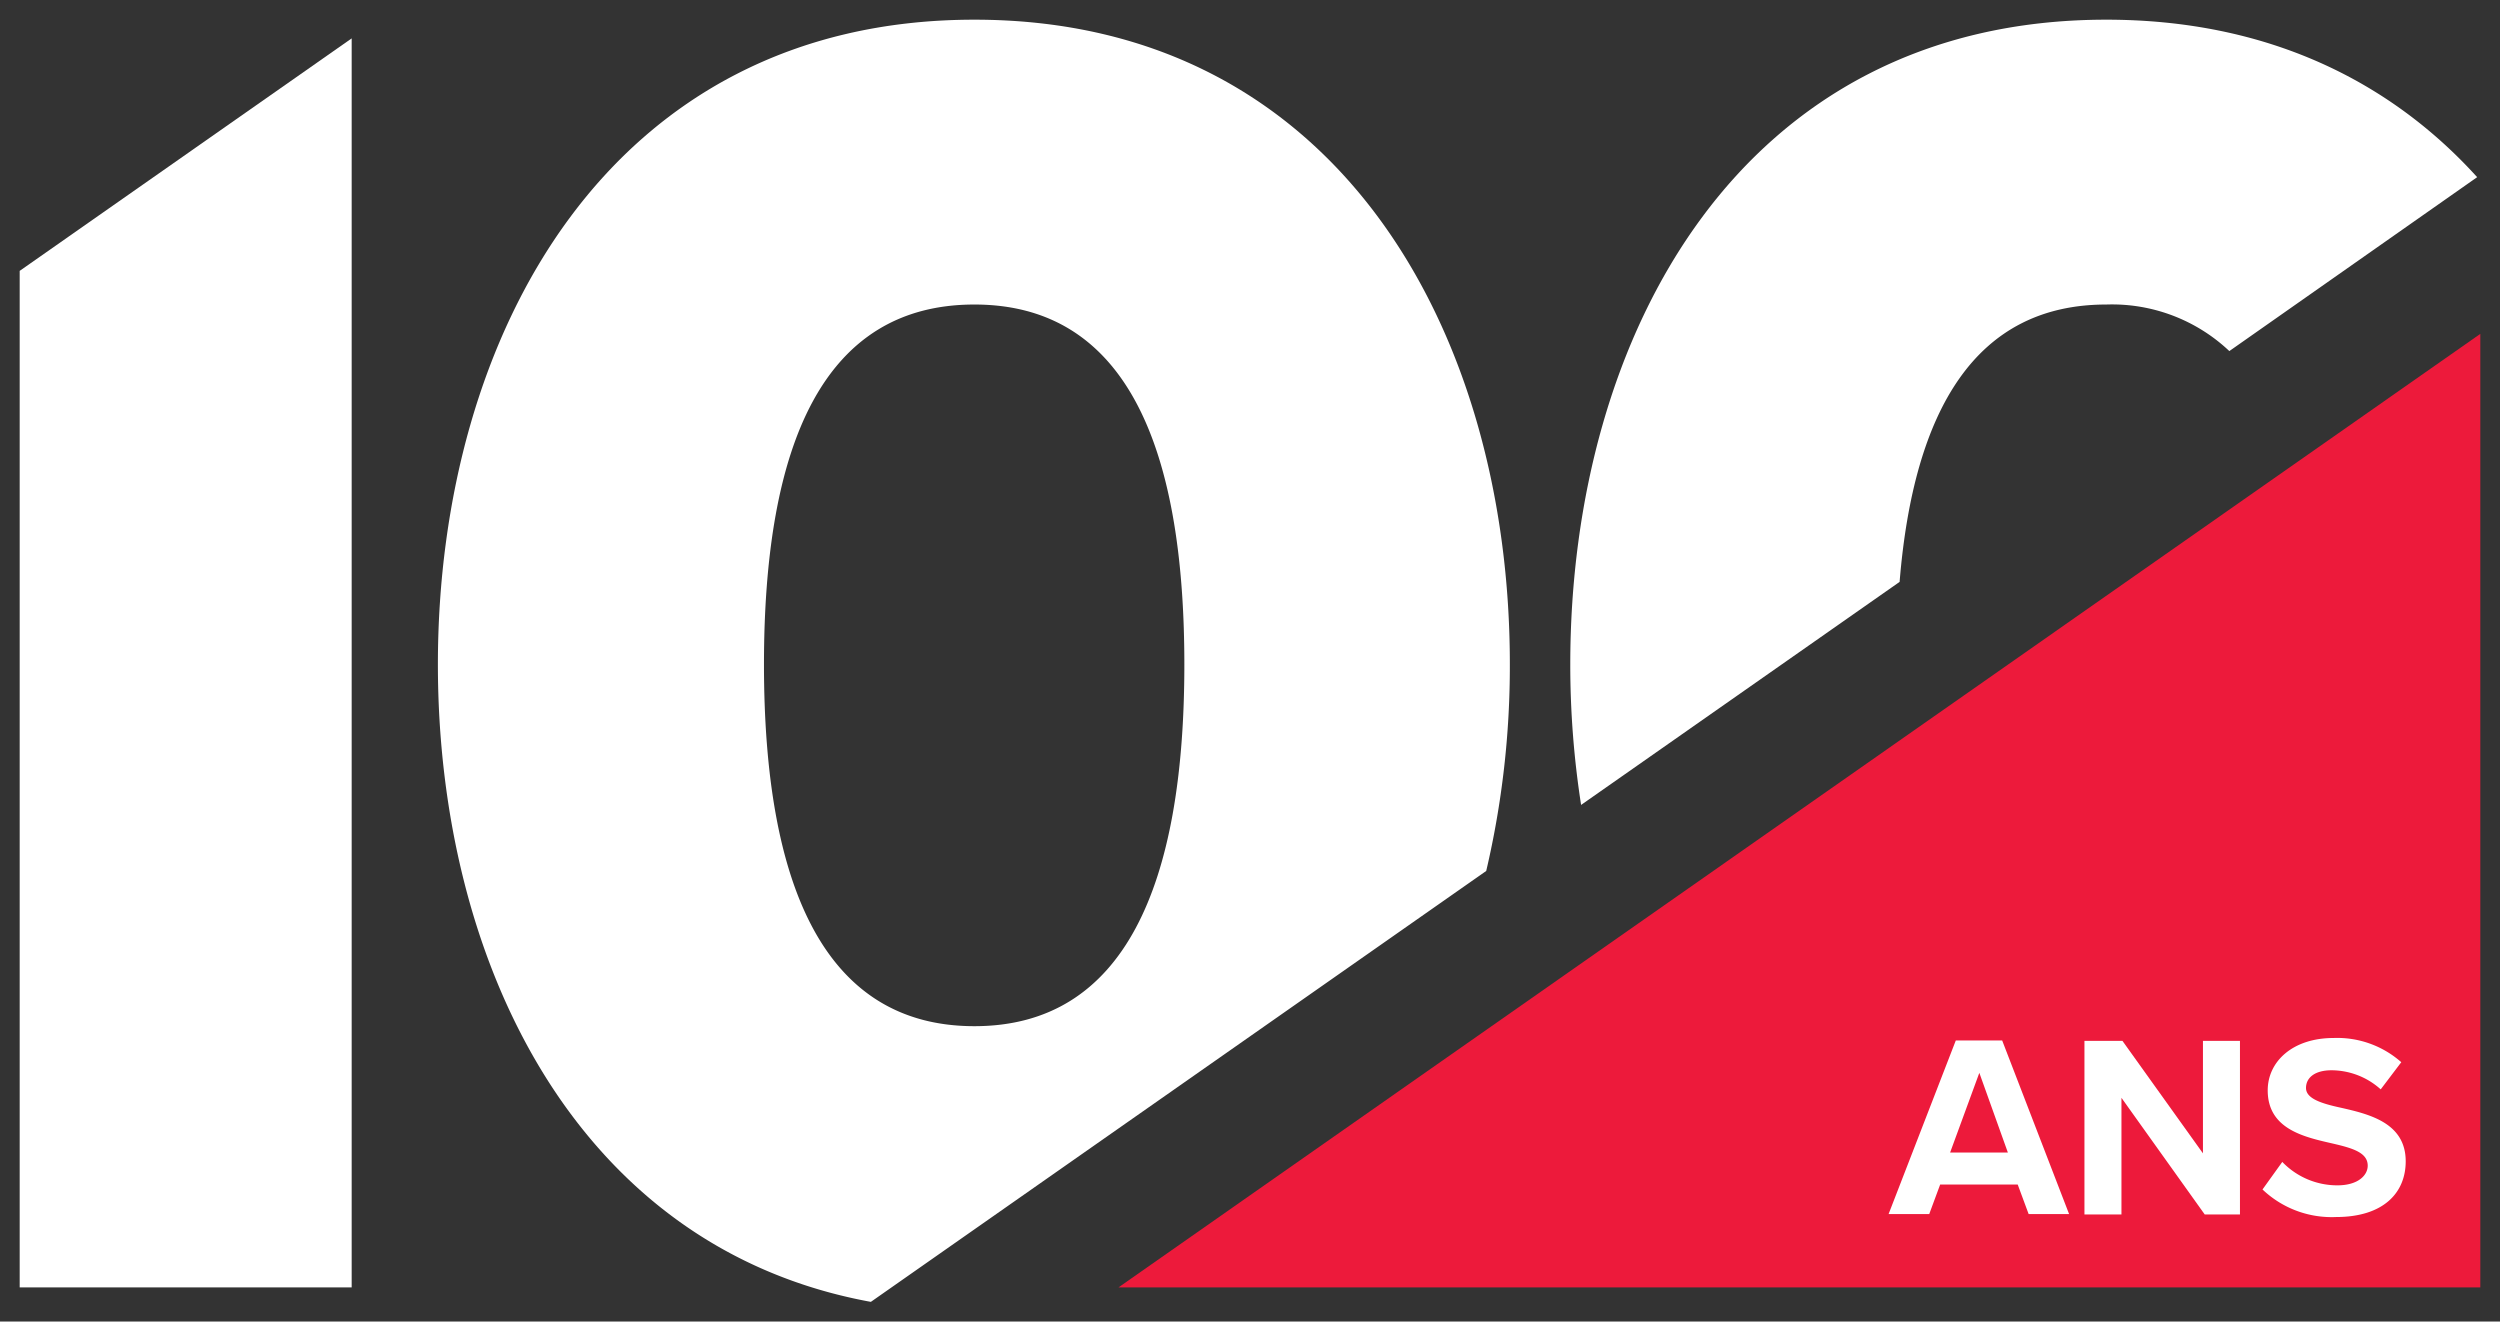
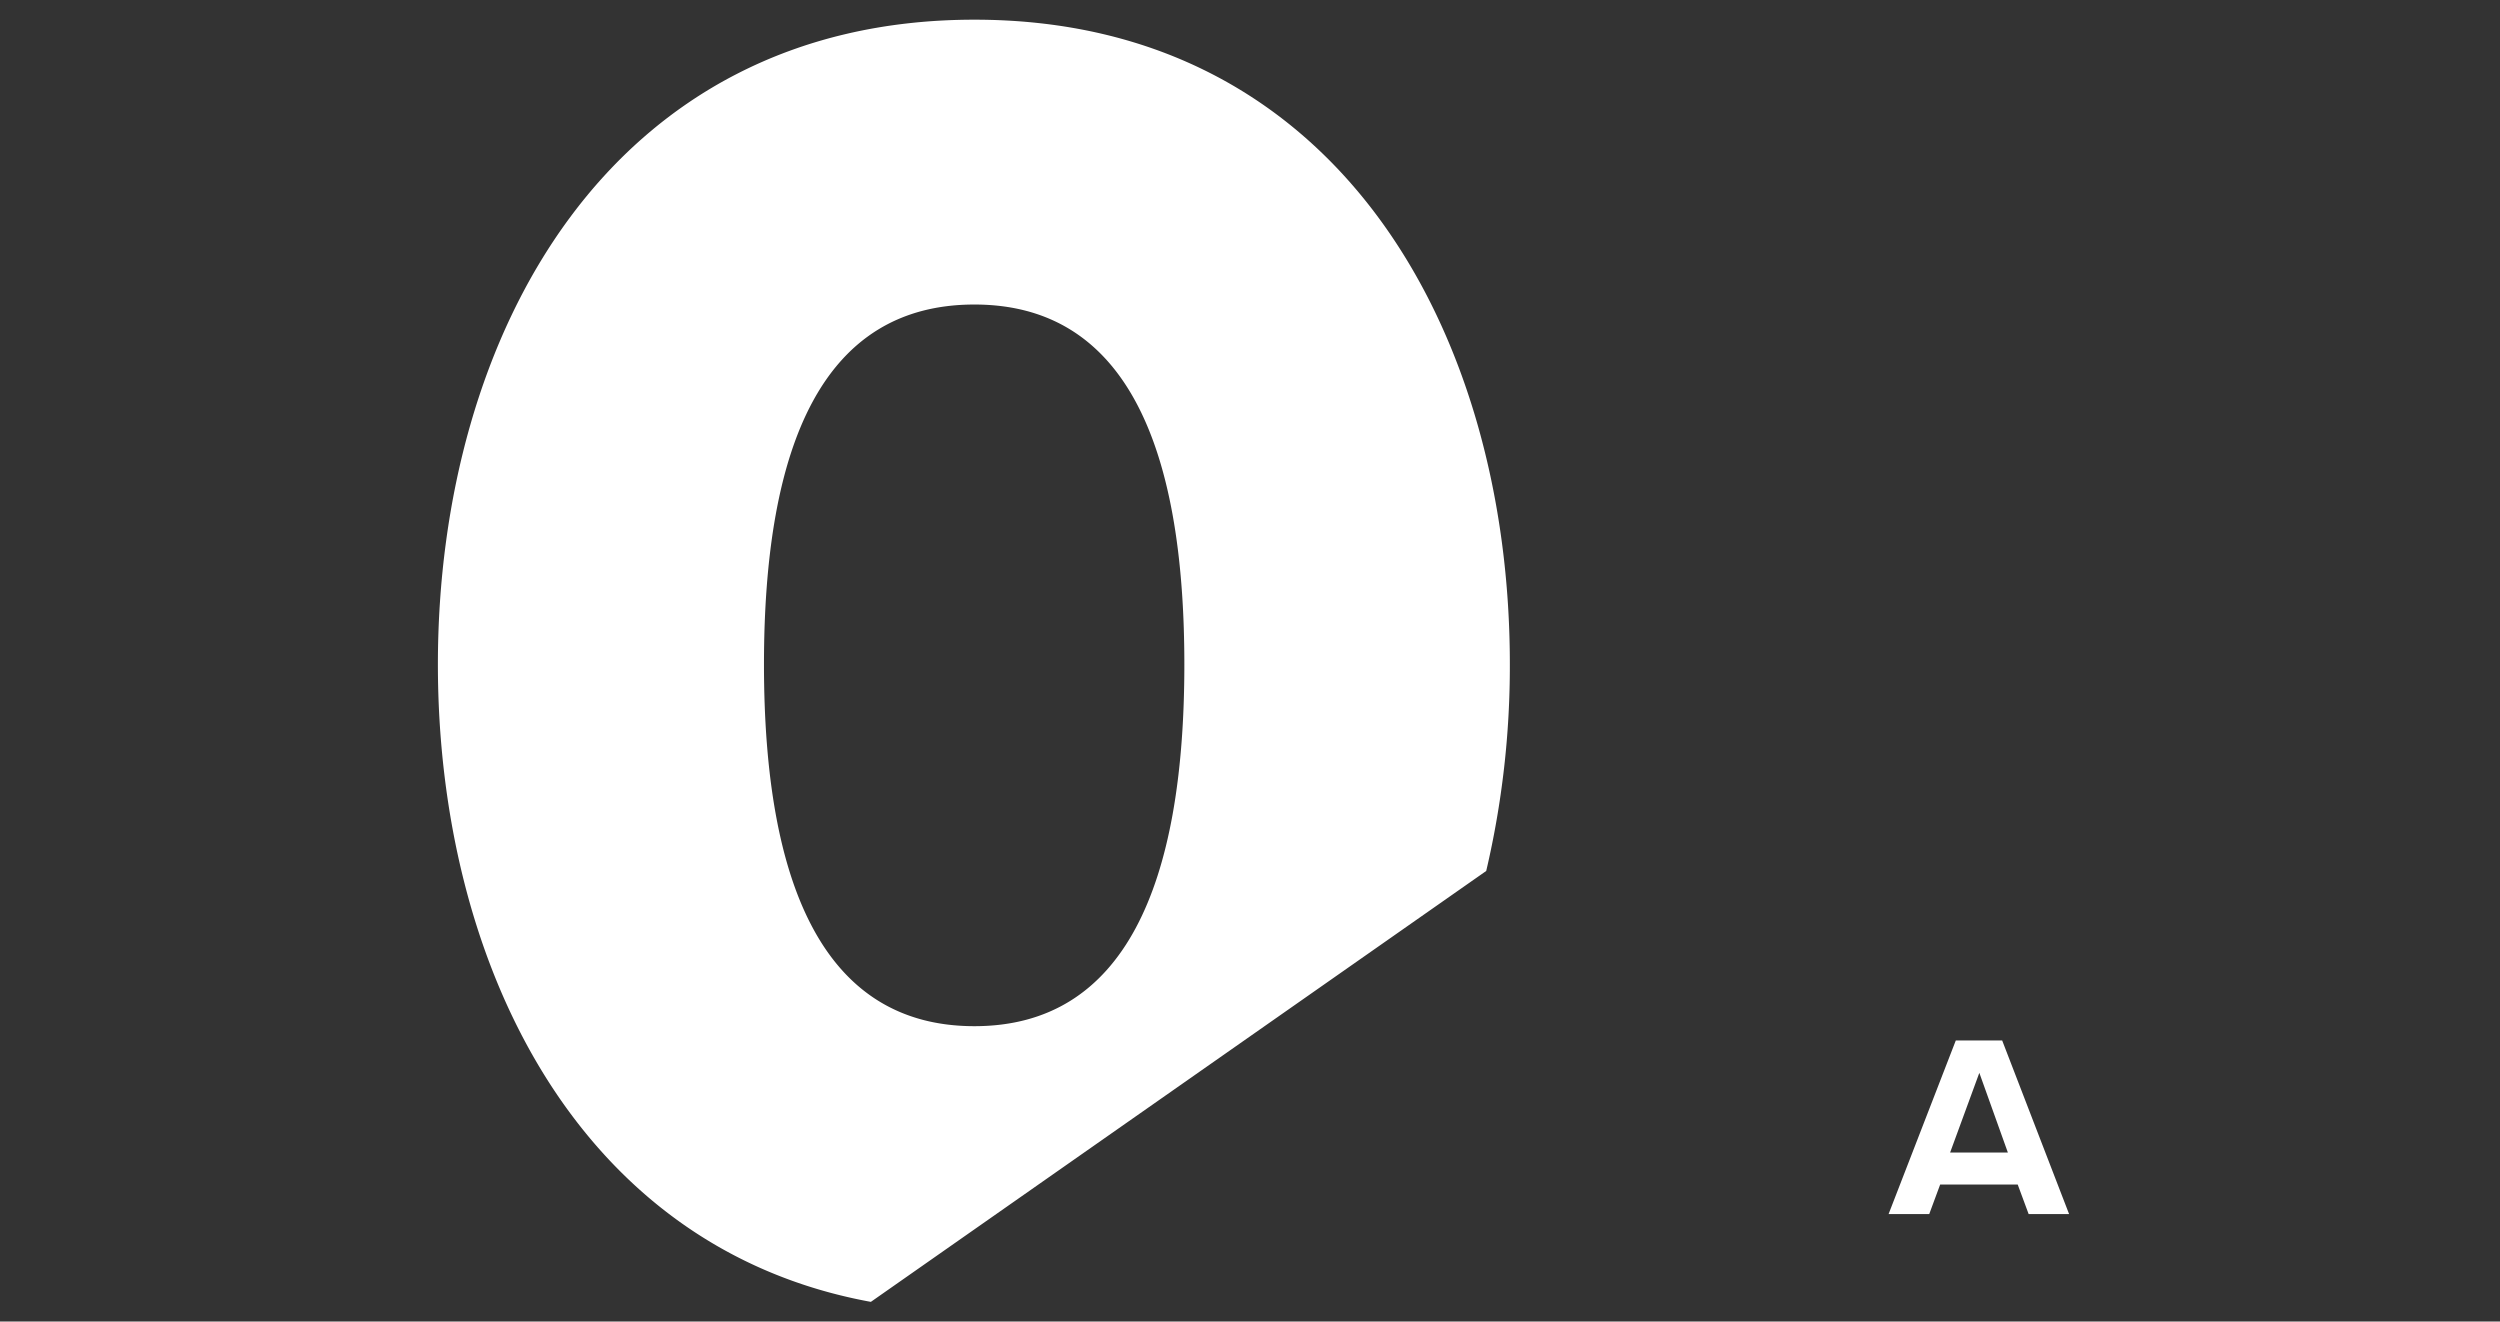
<svg xmlns="http://www.w3.org/2000/svg" id="Layer_1" data-name="Layer 1" viewBox="0 0 254 134.27">
  <rect x="0" y="0" width="254" height="134.27" fill="#333333" stroke="none" />
  <defs>
    <style>.cls-1{fill:#fff;}.cls-2{fill:#ed1a3b;}</style>
  </defs>
  <path class="cls-1" d="M88.48,132.27,151,88.49a91.14,91.14,0,0,0,2.4-21C153.41,34,136.08,2,99,2S44.49,34,44.49,67.51C44.49,97.69,58.55,126.79,88.48,132.27ZM99,30.94c15.23,0,21.33,14.1,21.33,36.57s-6.1,36.75-21.33,36.75S77.62,90,77.62,67.51,83.71,30.94,99,30.94Z" />
-   <path class="cls-1" d="M193,59.12c1.43-17.53,7.76-28.18,21-28.18a17.34,17.34,0,0,1,12.5,4.73L251.68,18C242.8,8.2,230.3,2,214,2c-37.13,0-54.46,32-54.46,65.51a92.58,92.58,0,0,0,1.1,14.27Z" />
-   <polygon class="cls-2" points="252 130.8 252 33.92 113.64 130.8 252 130.8" />
-   <polygon class="cls-1" points="2 130.8 35.73 130.8 35.73 3.9 2 27.52 2 130.8" />
  <path class="cls-1" d="M205,120.35h-7.88l-1.11,3h-4.13l6.83-17.64h4.71l6.8,17.64h-4.11Zm-6.87-3.25H204L201.1,109Z" />
-   <path class="cls-1" d="M215.54,111.54v11.85h-3.76V105.75h3.86l8.18,11.43V105.75h3.76v17.64H224Z" />
-   <path class="cls-1" d="M231.88,118.05a7.74,7.74,0,0,0,5.61,2.38c2.06,0,3.07-1,3.07-2,0-1.33-1.54-1.78-3.57-2.25-2.89-.66-6.59-1.46-6.59-5.4,0-2.93,2.54-5.32,6.69-5.32a9.82,9.82,0,0,1,6.88,2.46l-2.09,2.76a7.5,7.5,0,0,0-5-1.94c-1.69,0-2.59.75-2.59,1.8s1.48,1.56,3.52,2c2.91.66,6.61,1.54,6.61,5.45,0,3.23-2.3,5.66-7.07,5.66a10.19,10.19,0,0,1-7.48-2.8Z" />
</svg>